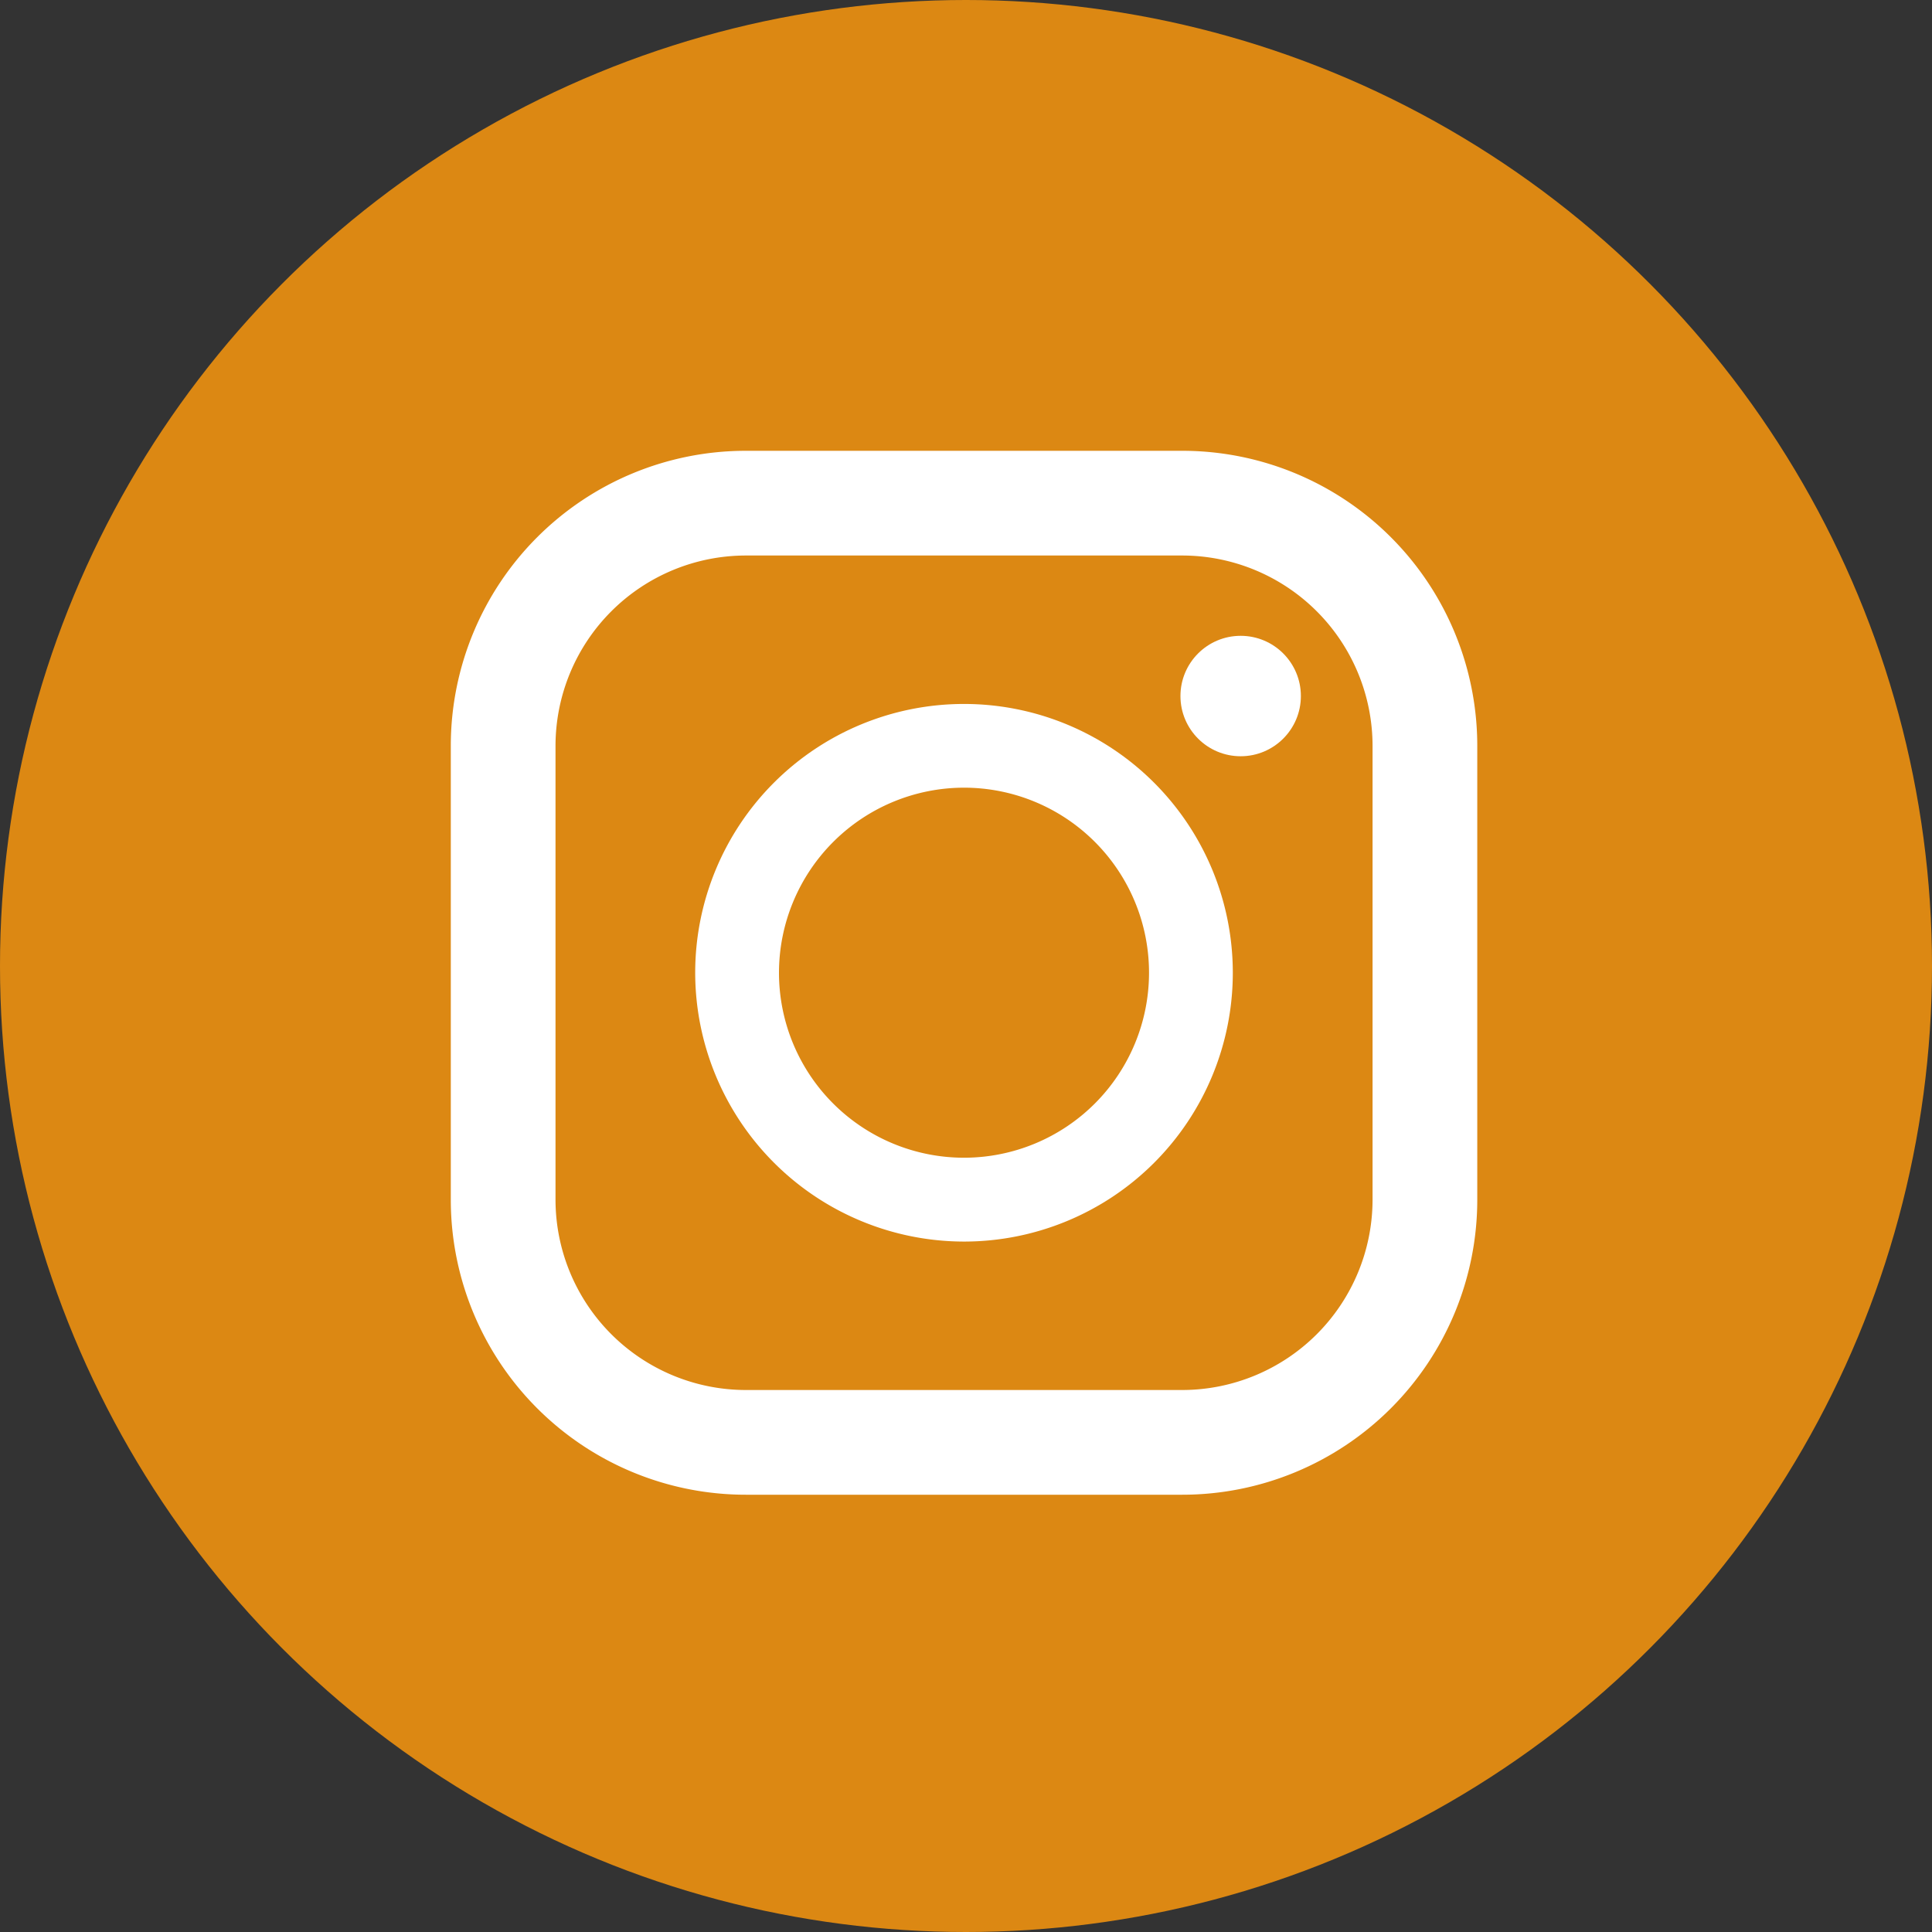
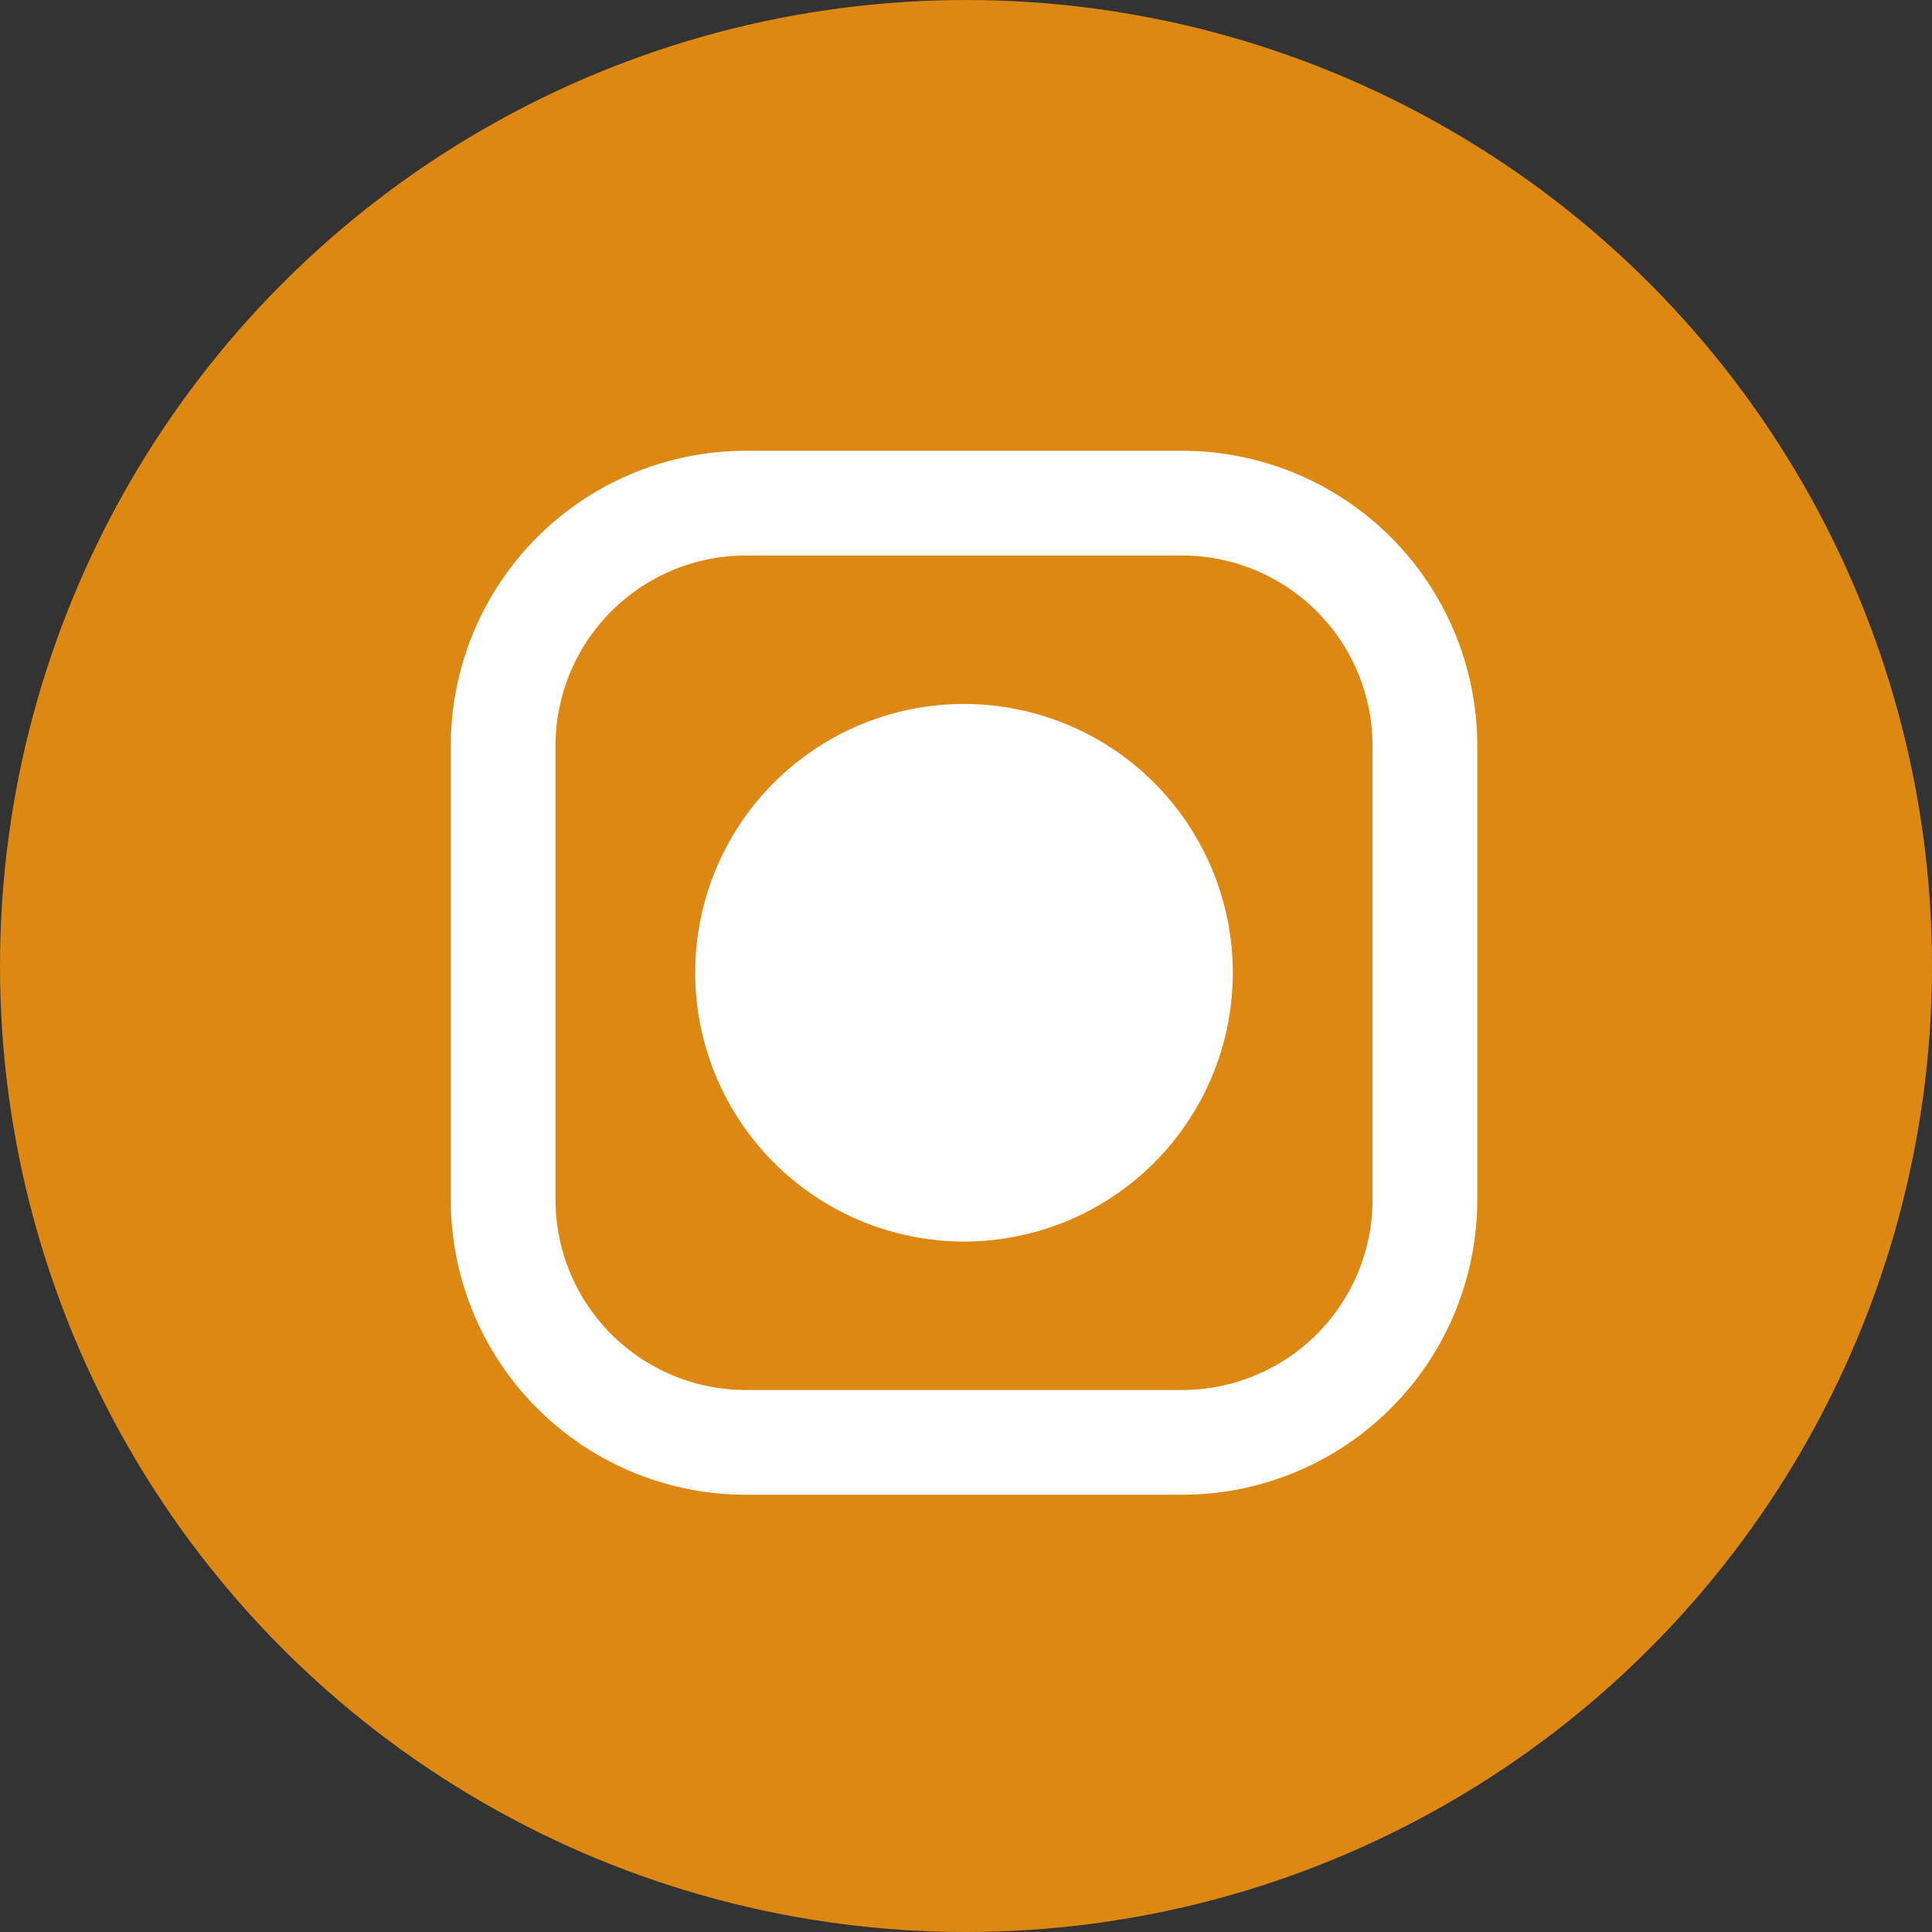
<svg xmlns="http://www.w3.org/2000/svg" width="30" height="30" viewBox="0 0 30 30">
  <rect x="0" y="0" width="30" height="30" fill="#333333" stroke="none" />
  <g transform="translate(-151 -4016)">
    <circle cx="15" cy="15" r="15" transform="translate(151 4016)" fill="#dc8813" />
    <g transform="translate(153.719 4023)">
      <path d="M15.638,0H8.862A4.581,4.581,0,0,0,4.281,4.581v7.048a4.581,4.581,0,0,0,4.581,4.581h6.777a4.581,4.581,0,0,0,4.581-4.581V4.581A4.581,4.581,0,0,0,15.638,0ZM5.907,4.581A2.958,2.958,0,0,1,8.862,1.626h6.777a2.958,2.958,0,0,1,2.955,2.955v7.048a2.958,2.958,0,0,1-2.955,2.955H8.862a2.958,2.958,0,0,1-2.955-2.955Z" transform="translate(0)" fill="#fff" />
-       <path d="M128.323,132.494a4.174,4.174,0,1,0-4.174-4.174A4.179,4.179,0,0,0,128.323,132.494Zm0-7.048a2.873,2.873,0,1,1-2.873,2.873A2.876,2.876,0,0,1,128.323,125.446Z" transform="translate(-116.073 -120.215)" fill="#fff" />
-       <circle cx="0.935" cy="0.935" r="0.935" transform="translate(15.611 2.873)" fill="#fff" />
+       <path d="M128.323,132.494a4.174,4.174,0,1,0-4.174-4.174A4.179,4.179,0,0,0,128.323,132.494Zm0-7.048A2.876,2.876,0,0,1,128.323,125.446Z" transform="translate(-116.073 -120.215)" fill="#fff" />
    </g>
  </g>
</svg>